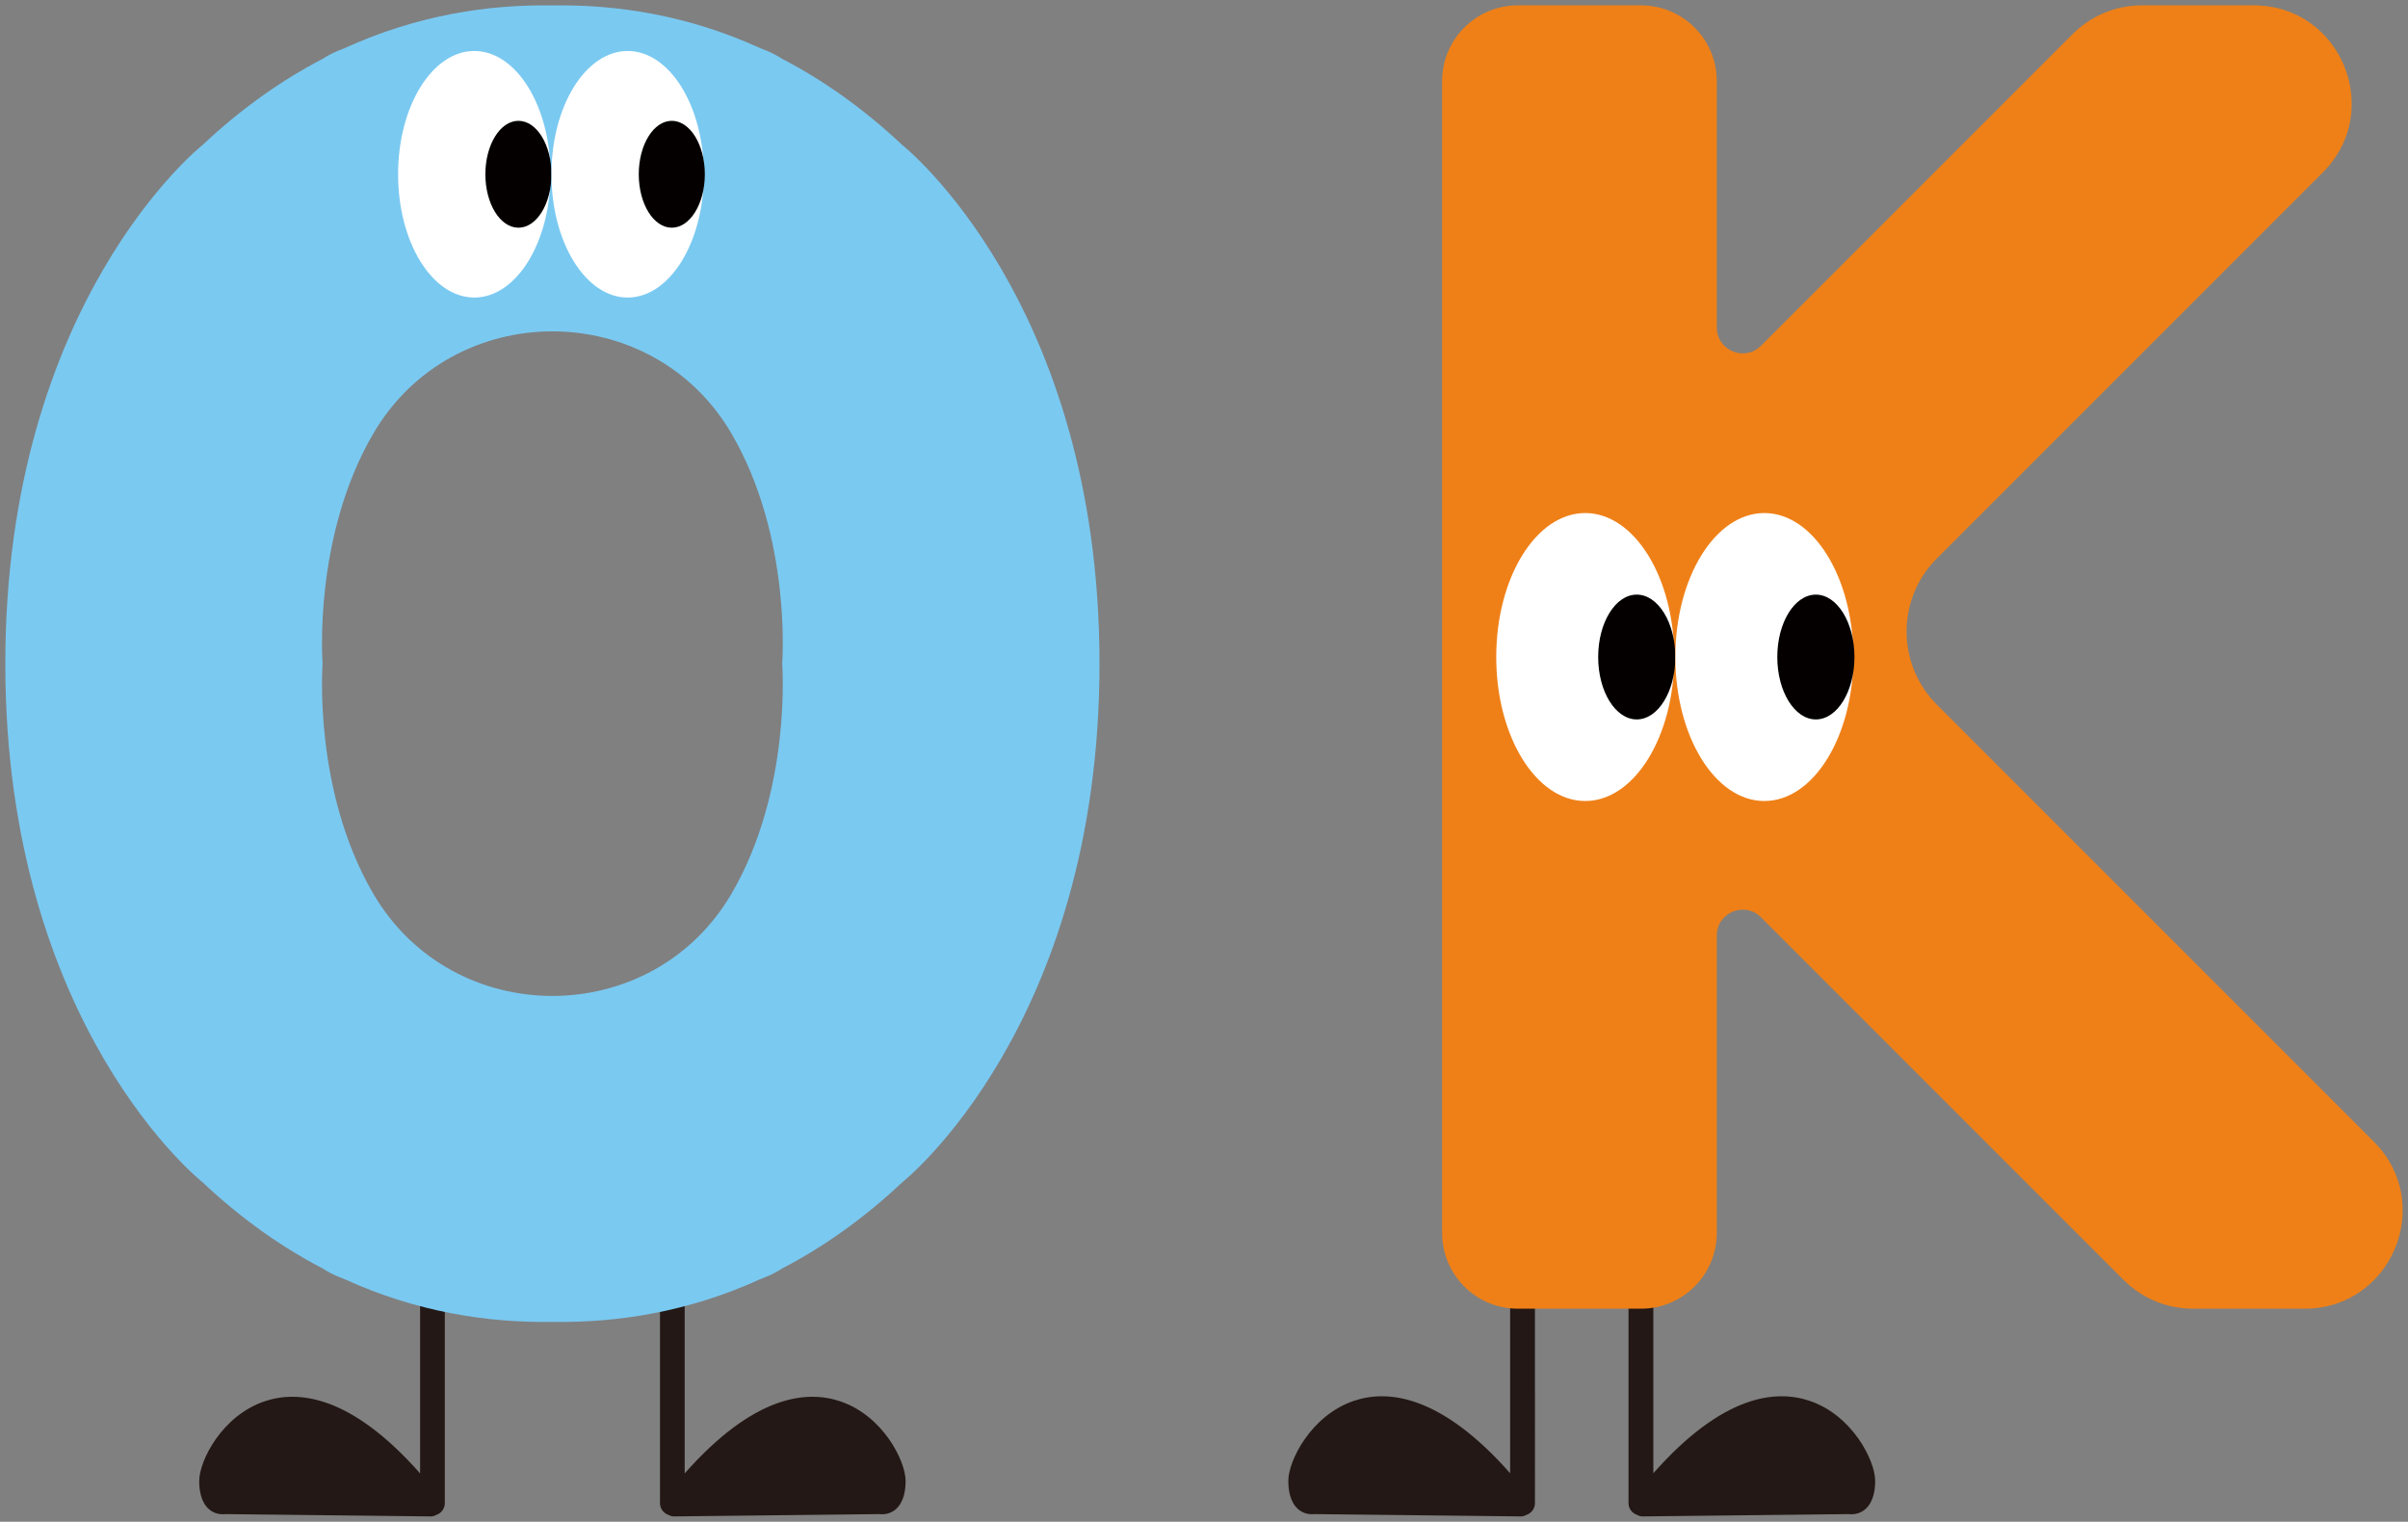
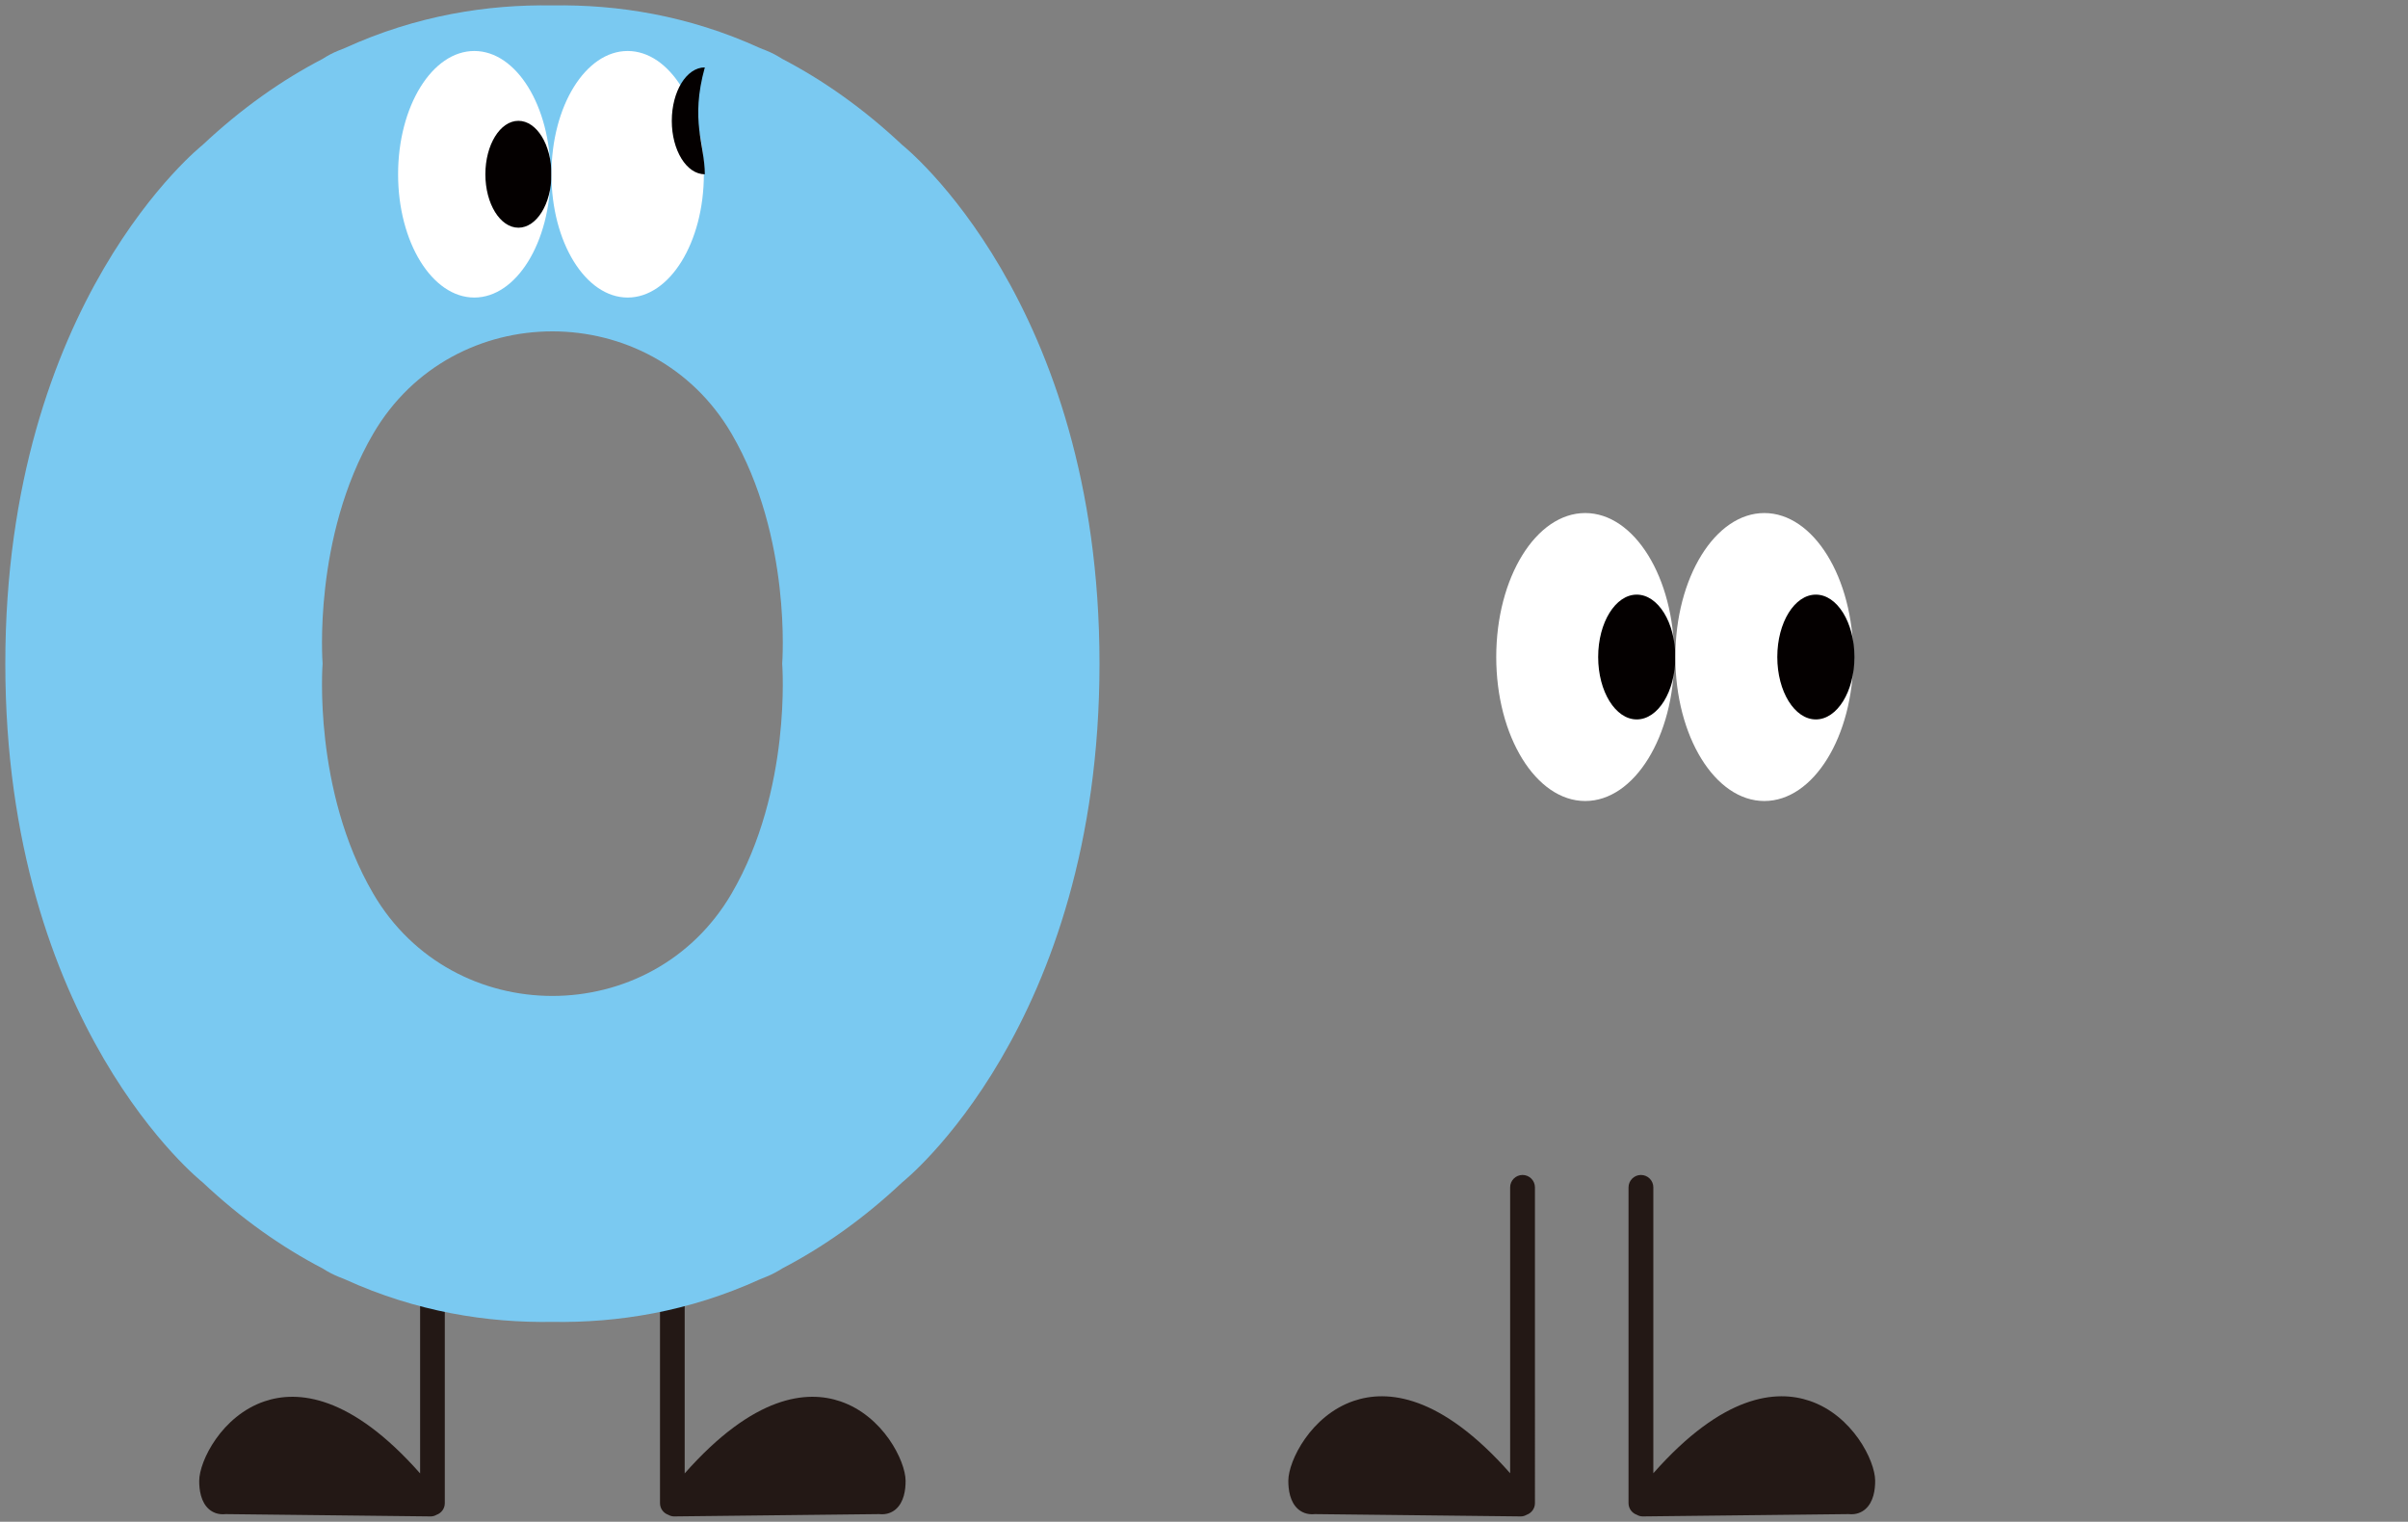
<svg xmlns="http://www.w3.org/2000/svg" version="1.1" id="圖層_1" x="0px" y="0px" width="163px" height="103px" viewBox="0 0 163 103" enable-background="new 0 0 163 103" xml:space="preserve">
  <rect x="0" y="0" width="163" height="103" fill="#808080" stroke="none" />
  <g>
    <g>
      <path fill="#231815" d="M103.063,79.527c-0.464,0-0.84,0.376-0.84,0.839v19.35c-4.729-5.354-8.331-5.666-10.588-4.896    c-2.892,0.986-4.419,4.037-4.427,5.396c-0.003,0.615,0.108,1.45,0.667,1.934c0.219,0.188,0.591,0.392,1.133,0.332l13.927,0.156    h0.008c0.143,0,0.279-0.041,0.396-0.11c0.326-0.114,0.563-0.423,0.563-0.788V80.366C103.902,79.903,103.526,79.527,103.063,79.527    " />
      <path fill="#231815" d="M111.076,79.527c0.465,0,0.84,0.376,0.84,0.839v19.35c4.729-5.354,8.332-5.666,10.59-4.896    c2.891,0.986,4.418,4.037,4.426,5.396c0.004,0.615-0.109,1.45-0.668,1.934c-0.218,0.188-0.59,0.392-1.133,0.332l-13.925,0.156    h-0.01c-0.143,0-0.278-0.041-0.396-0.11c-0.327-0.114-0.563-0.423-0.563-0.788V80.366    C110.238,79.903,110.614,79.527,111.076,79.527" />
-       <path fill="#EF8017" d="M160.688,77.275l-29.579-29.58c-2.733-2.734-2.733-7.167,0-9.901l26.13-26.129    c4.169-4.171,1.215-11.303-4.683-11.303h-7.566c-1.757,0-3.44,0.698-4.683,1.939l-21.104,21.103    c-1.104,1.103-2.992,0.321-2.992-1.239V5.49c0-2.831-2.296-5.127-5.127-5.127h-8.338c-2.832,0-5.128,2.296-5.128,5.127v77.96    c0,2.833,2.296,5.128,5.128,5.128h8.338c2.831,0,5.127-2.295,5.127-5.128V63.325c0-1.562,1.889-2.344,2.992-1.239l24.554,24.554    c1.241,1.241,2.926,1.938,4.682,1.938h7.566C161.904,88.578,164.858,81.446,160.688,77.275" />
      <path fill="#FFFFFF" d="M113.331,44.47c0,5.382-2.698,9.746-6.026,9.746c-3.326,0-6.023-4.363-6.023-9.746    c0-5.381,2.697-9.745,6.023-9.745C110.633,34.726,113.331,39.089,113.331,44.47" />
      <path fill="#040000" d="M113.405,44.47c0,2.333-1.169,4.224-2.612,4.224c-1.442,0-2.611-1.891-2.611-4.224    c0-2.333,1.169-4.223,2.611-4.223C112.236,40.247,113.405,42.138,113.405,44.47" />
      <path fill="#FFFFFF" d="M125.455,44.47c0,5.382-2.698,9.746-6.024,9.746c-3.328,0-6.025-4.363-6.025-9.746    c0-5.381,2.697-9.745,6.025-9.745C122.757,34.726,125.455,39.089,125.455,44.47" />
      <path fill="#040000" d="M125.529,44.47c0,2.333-1.17,4.224-2.611,4.224c-1.443,0-2.611-1.891-2.611-4.224    c0-2.333,1.168-4.223,2.611-4.223C124.359,40.247,125.529,42.138,125.529,44.47" />
    </g>
    <g>
      <path fill="#231815" d="M29.273,79.624c-0.461,0-0.835,0.374-0.835,0.835v19.268c-4.709-5.331-8.298-5.642-10.545-4.874    c-2.879,0.981-4.4,4.02-4.408,5.373c-0.004,0.613,0.109,1.445,0.665,1.928c0.217,0.186,0.587,0.39,1.128,0.328l13.869,0.156h0.008    c0.143,0,0.277-0.041,0.395-0.109c0.325-0.115,0.559-0.421,0.559-0.786V80.459C30.108,79.998,29.734,79.624,29.273,79.624" />
      <path fill="#231815" d="M45.512,79.624c0.461,0,0.835,0.374,0.835,0.835v19.268c4.71-5.331,8.297-5.642,10.545-4.874    c2.879,0.981,4.402,4.02,4.409,5.373c0.004,0.613-0.109,1.445-0.665,1.928c-0.217,0.186-0.587,0.39-1.129,0.328l-13.868,0.156    h-0.008c-0.143,0-0.277-0.041-0.395-0.109c-0.325-0.115-0.56-0.421-0.56-0.786V80.459C44.677,79.998,45.051,79.624,45.512,79.624" />
      <path fill="#7AC9F1" d="M61.081,9.819c-2.668-2.507-5.399-4.413-8.126-5.831c-0.341-0.22-0.699-0.41-1.075-0.562    c-0.142-0.058-0.287-0.116-0.435-0.173c-4.856-2.217-9.663-2.957-14.053-2.886c-4.388-0.071-9.195,0.669-14.051,2.886    c-0.148,0.058-0.292,0.115-0.435,0.173c-0.376,0.152-0.733,0.342-1.074,0.562c-2.728,1.418-5.459,3.324-8.127,5.831    c0,0-13.345,10.546-13.345,35.1s13.345,35.098,13.345,35.098c2.668,2.51,5.399,4.414,8.127,5.834    c0.341,0.218,0.698,0.409,1.074,0.562c0.143,0.058,0.287,0.115,0.435,0.175c4.856,2.214,9.664,2.954,14.052,2.884    c4.39,0.07,9.197-0.67,14.054-2.884c0.146-0.06,0.292-0.117,0.434-0.175c0.376-0.152,0.734-0.344,1.075-0.562    c2.728-1.42,5.458-3.324,8.126-5.834c0,0,13.344-10.544,13.344-35.098S61.081,9.819,61.081,9.819 M21.837,44.919    c0,0-0.673-8.547,3.429-15.568c5.394-9.23,18.86-9.23,24.252,0c4.102,7.021,3.429,15.568,3.429,15.568s0.672,8.548-3.429,15.568    c-5.393,9.23-18.859,9.23-24.252,0C21.165,53.467,21.837,44.919,21.837,44.919" />
      <path fill="#FFFFFF" d="M37.264,11.796c0,4.608-2.31,8.343-5.158,8.343c-2.849,0-5.159-3.735-5.159-8.343    c0-4.61,2.31-8.345,5.159-8.345C34.955,3.451,37.264,7.186,37.264,11.796" />
      <path fill="#040000" d="M37.328,11.796c0,1.997-1,3.616-2.236,3.616c-1.235,0-2.237-1.619-2.237-3.616    c0-1.998,1.002-3.618,2.237-3.618C36.328,8.178,37.328,9.798,37.328,11.796" />
      <path fill="#FFFFFF" d="M47.645,11.796c0,4.608-2.309,8.343-5.158,8.343s-5.159-3.735-5.159-8.343c0-4.61,2.31-8.345,5.159-8.345    S47.645,7.186,47.645,11.796" />
-       <path fill="#040000" d="M47.71,11.796c0,1.997-1.001,3.616-2.236,3.616c-1.235,0-2.236-1.619-2.236-3.616    c0-1.998,1.001-3.618,2.236-3.618C46.708,8.178,47.71,9.798,47.71,11.796" />
+       <path fill="#040000" d="M47.71,11.796c-1.235,0-2.236-1.619-2.236-3.616    c0-1.998,1.001-3.618,2.236-3.618C46.708,8.178,47.71,9.798,47.71,11.796" />
    </g>
  </g>
</svg>